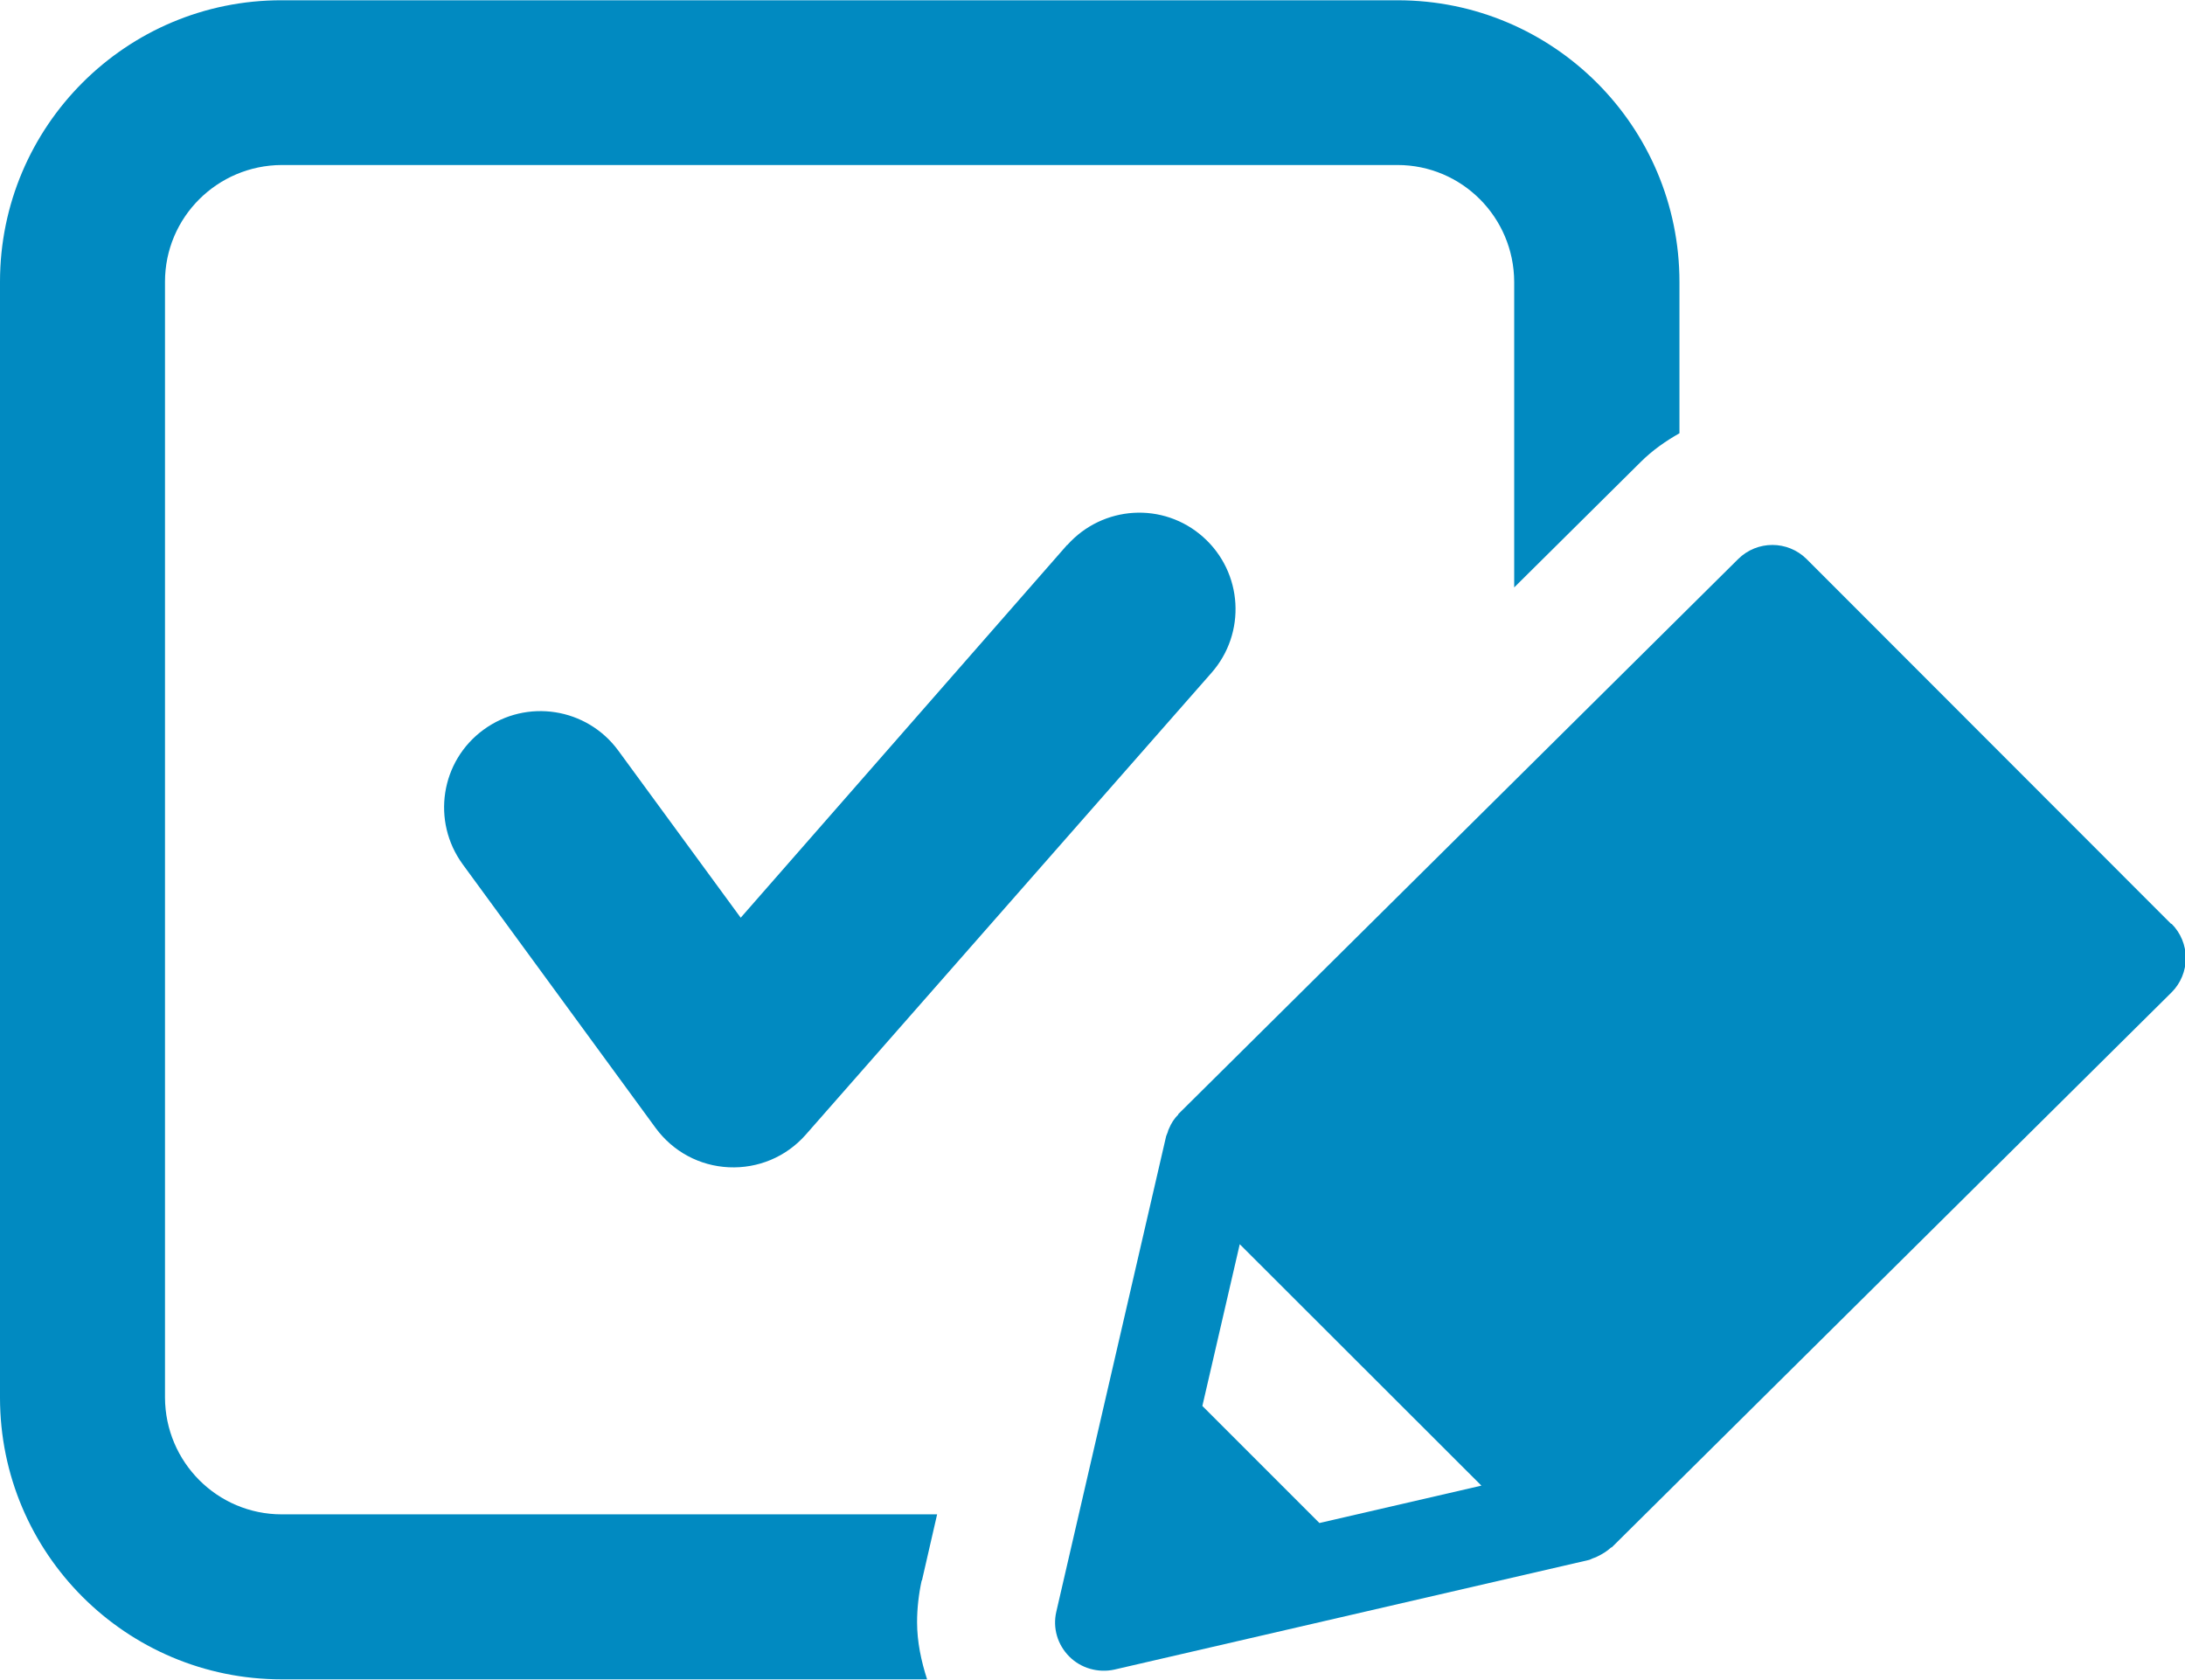
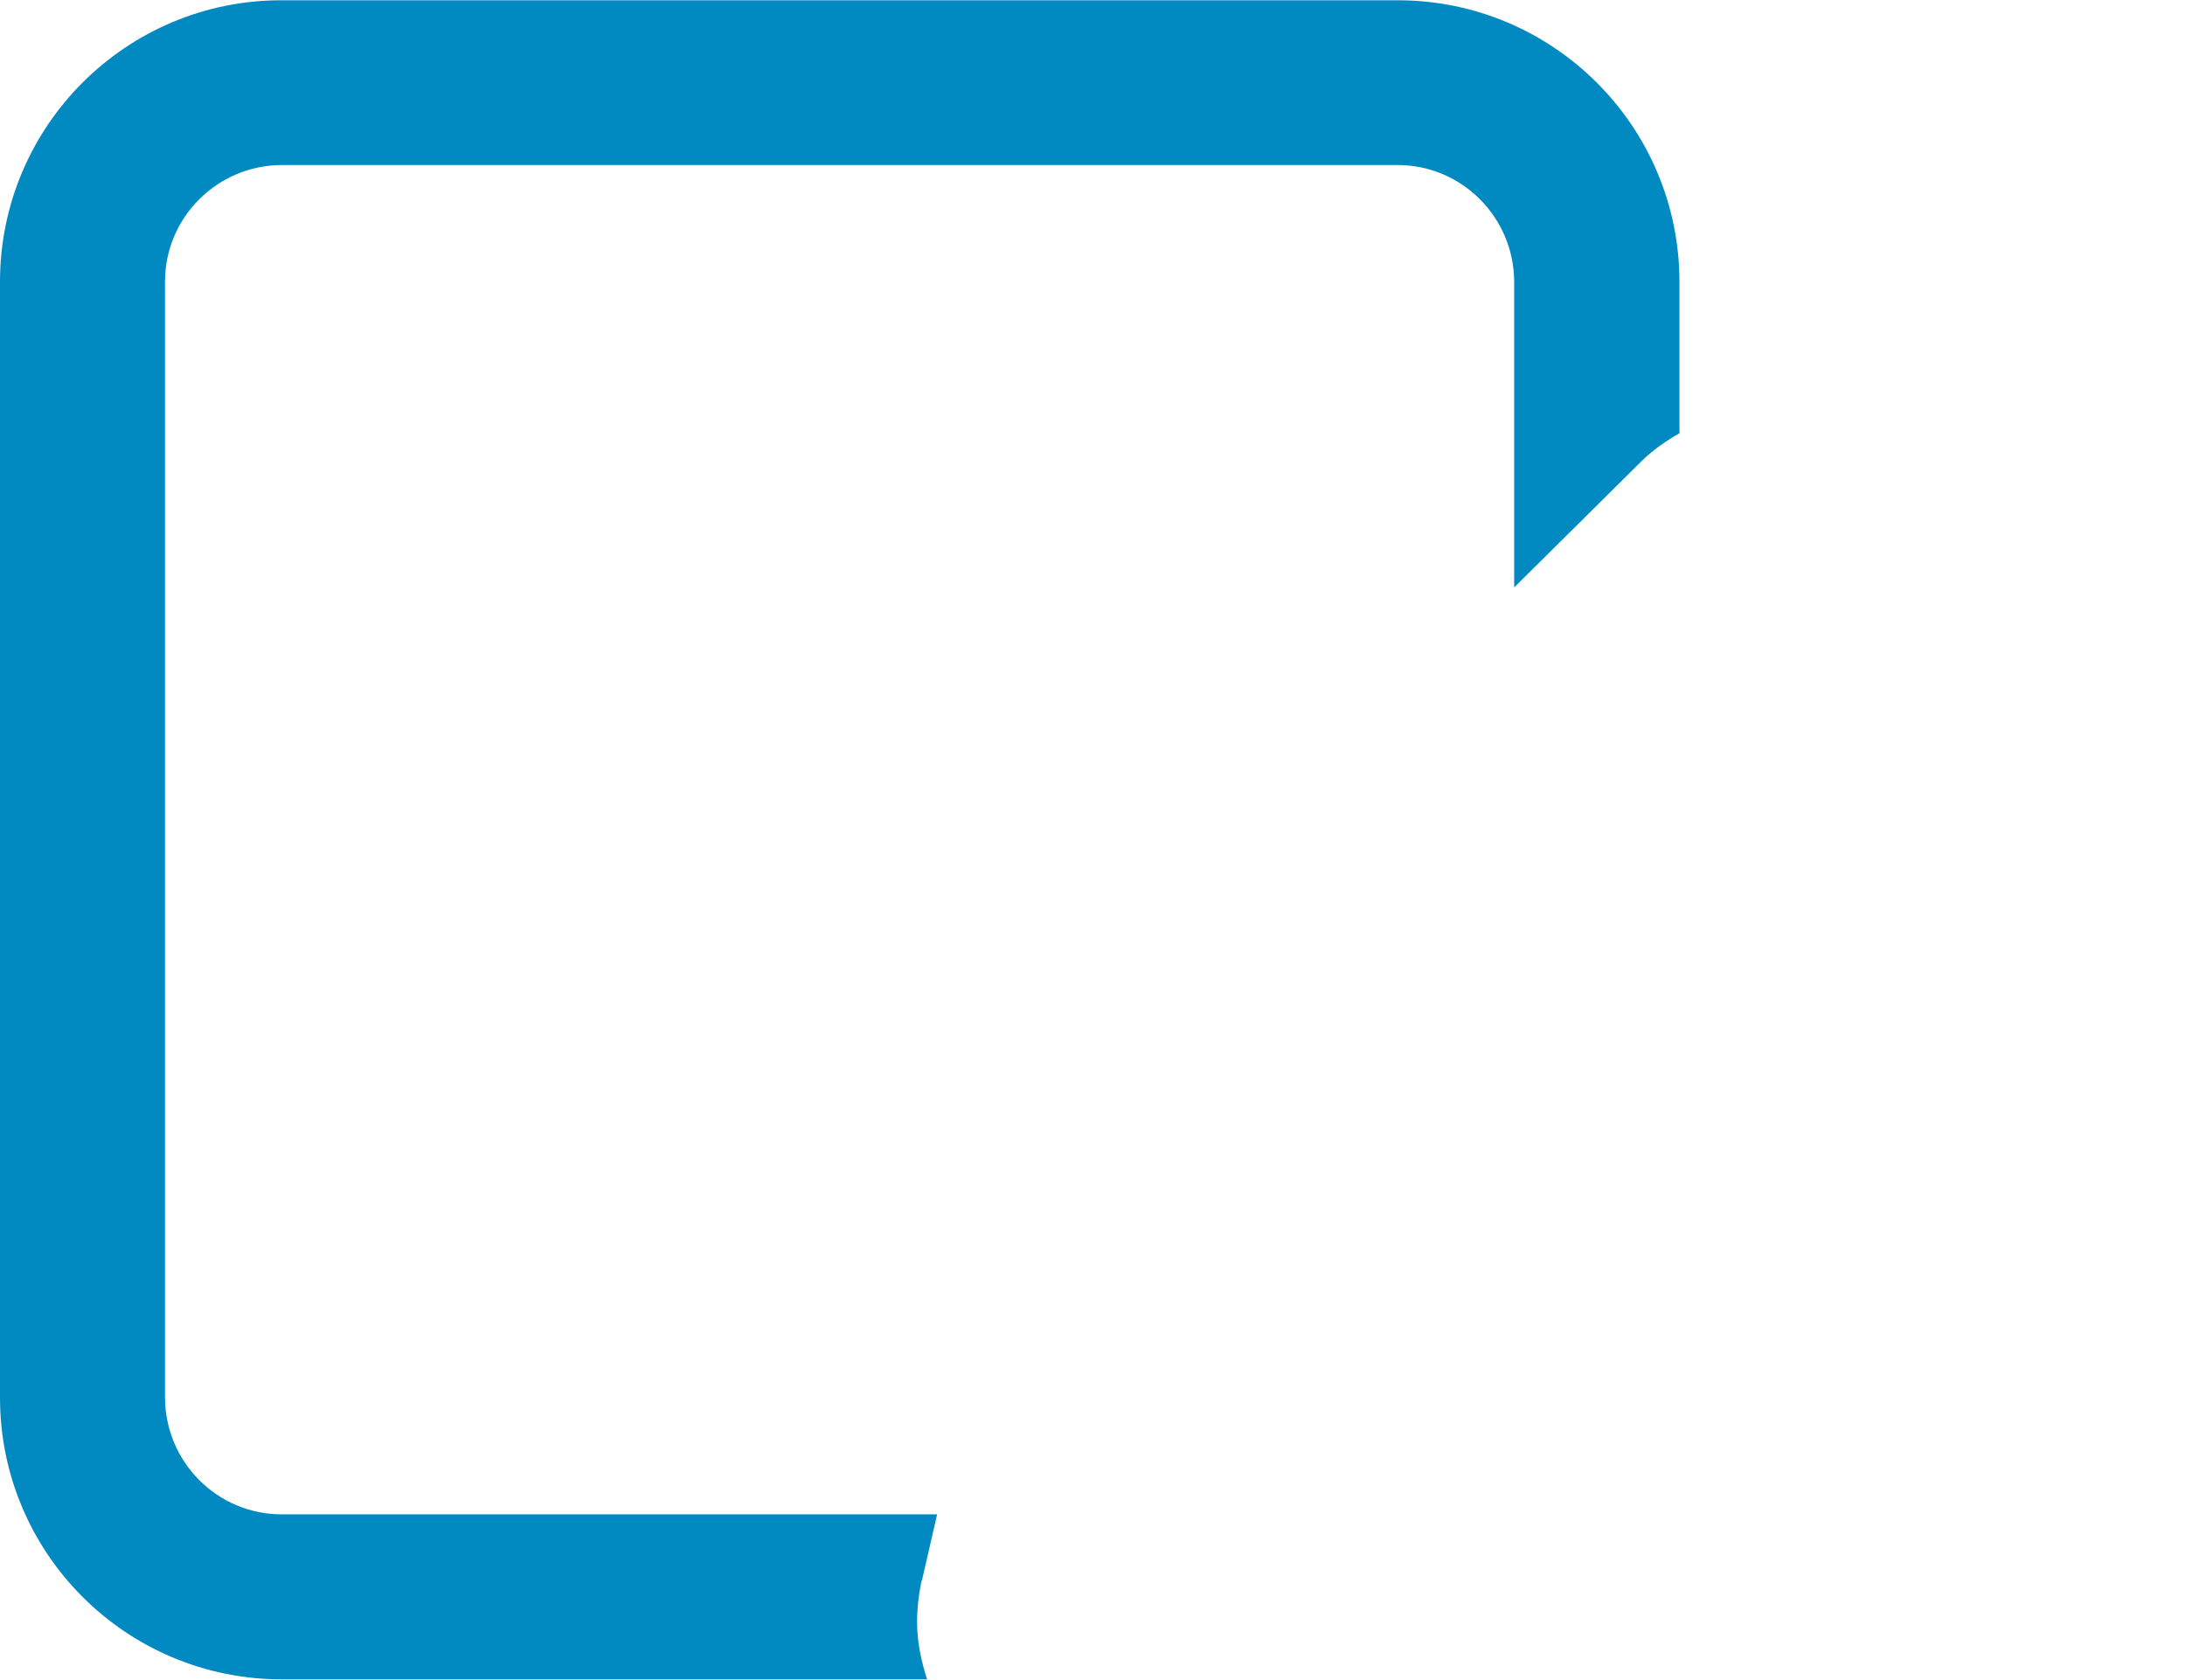
<svg xmlns="http://www.w3.org/2000/svg" id="_レイヤー_2" width="80.65" height="61.99" viewBox="0 0 80.65 61.99">
  <g id="_レイヤー_1-2">
-     <path d="m39.39,20.11l-12.05,13.76-4.52-6.17c-1.16-1.58-3.38-1.93-4.97-.77-1.59,1.16-1.93,3.38-.77,4.97l7.12,9.73c.64.87,1.62,1.4,2.7,1.45,1.08.05,2.11-.38,2.83-1.19l14.98-17.05c1.3-1.47,1.17-3.71-.3-5.02-1.47-1.31-3.71-1.17-5.02.3h0Z" style="fill:#018ac1;" />
    <path d="m34.03,58.33l.56-2.44H10.4c-2.38,0-4.3-1.93-4.31-4.31V10.4c0-2.38,1.93-4.3,4.31-4.31h41.18c2.38,0,4.3,1.93,4.31,4.31v11.28l4.69-4.65-.02.02c.43-.43.92-.77,1.43-1.06v-5.58c0-5.75-4.66-10.4-10.4-10.4H10.4C4.66,0,0,4.66,0,10.4v41.18c0,5.75,4.66,10.4,10.4,10.4h23.82c-.22-.68-.37-1.39-.37-2.11,0-.51.06-1.03.17-1.54h0Z" style="fill:#018ac1;" />
-     <path d="m48.7,56.21l-4.32-4.32,1.38-5.97,8.92,8.91-5.98,1.38h0Zm31.43-22.12l-13.45-13.46c-.7-.69-1.82-.69-2.52,0l-20.67,20.49s0,.01,0,.02c-.15.14-.26.32-.34.51-.02.04-.04.09-.05.14-.02.06-.06.13-.07.2l-4.04,17.49c-.14.6.04,1.22.48,1.66.43.43,1.06.61,1.66.48l17.49-4.04c.07-.01.12-.05.18-.07.05-.02.1-.03.15-.06.19-.09.37-.2.52-.34,0,0,0,0,.02,0l20.67-20.49c.33-.33.52-.79.52-1.26s-.19-.93-.52-1.26h0Z" style="fill:#018ac1;" />
  </g>
</svg>